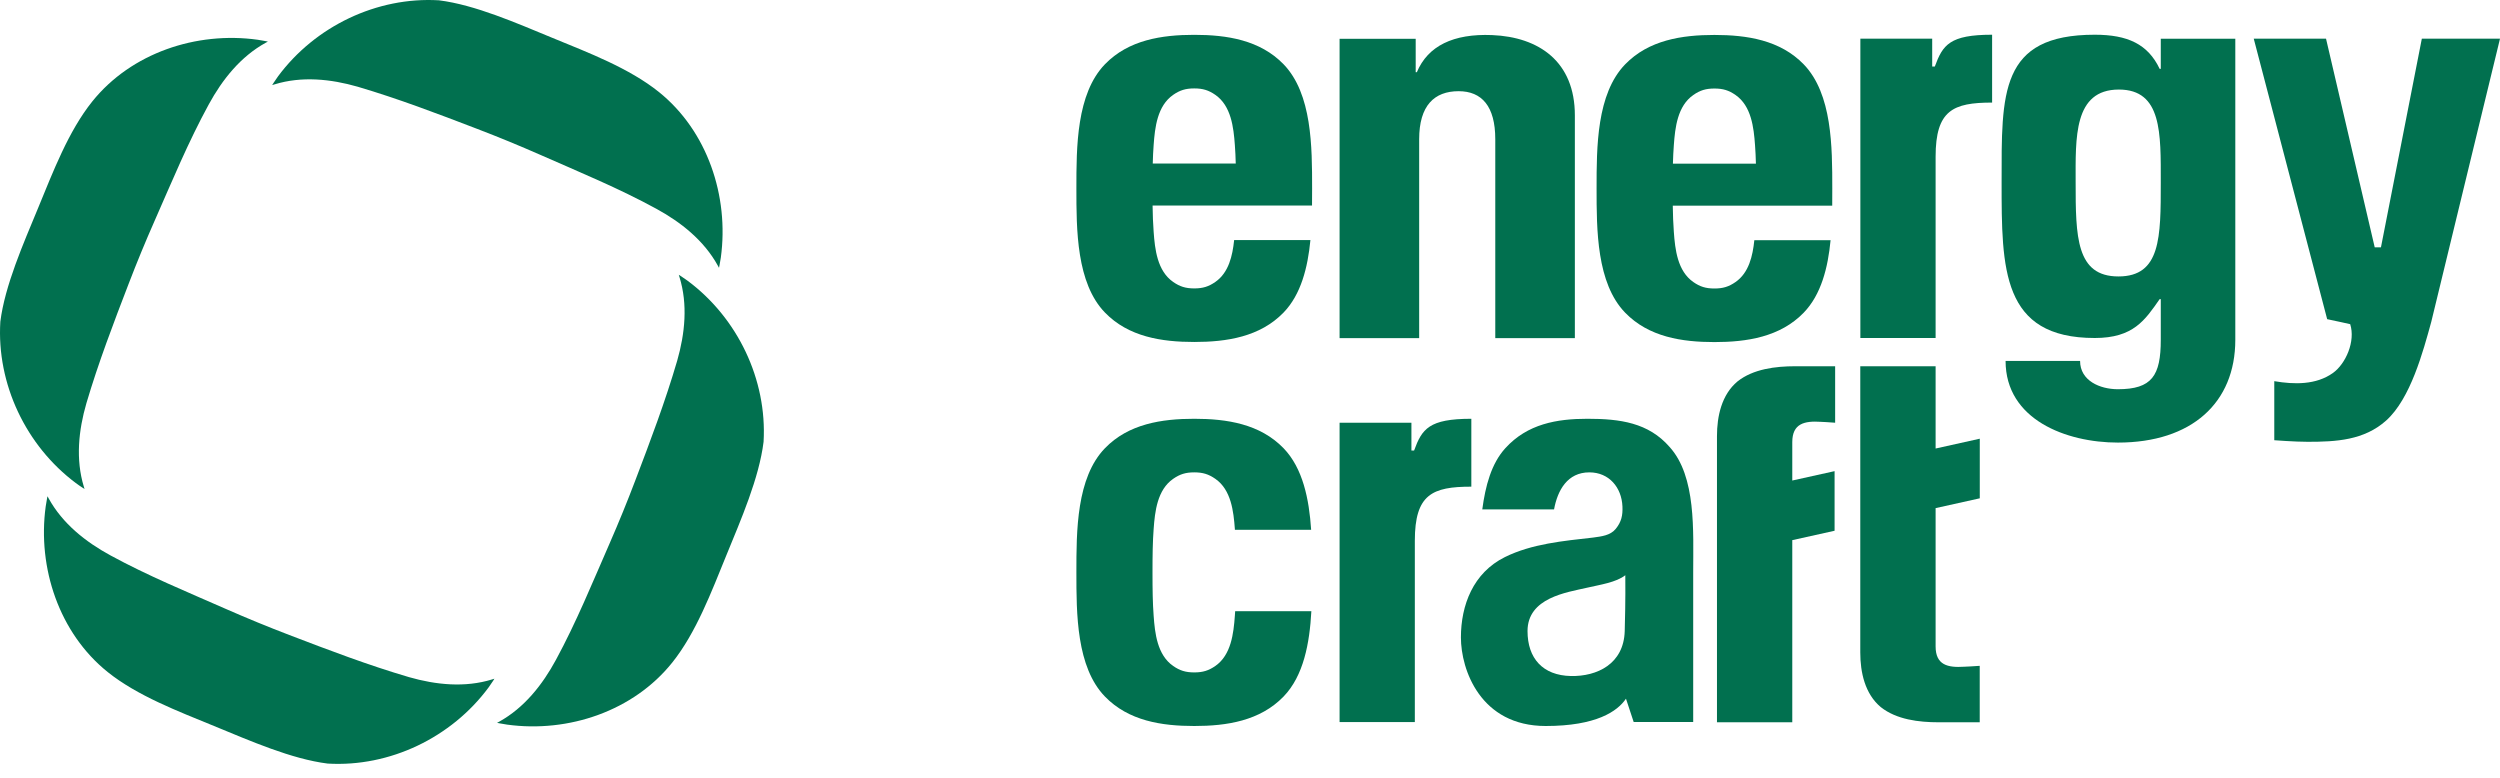
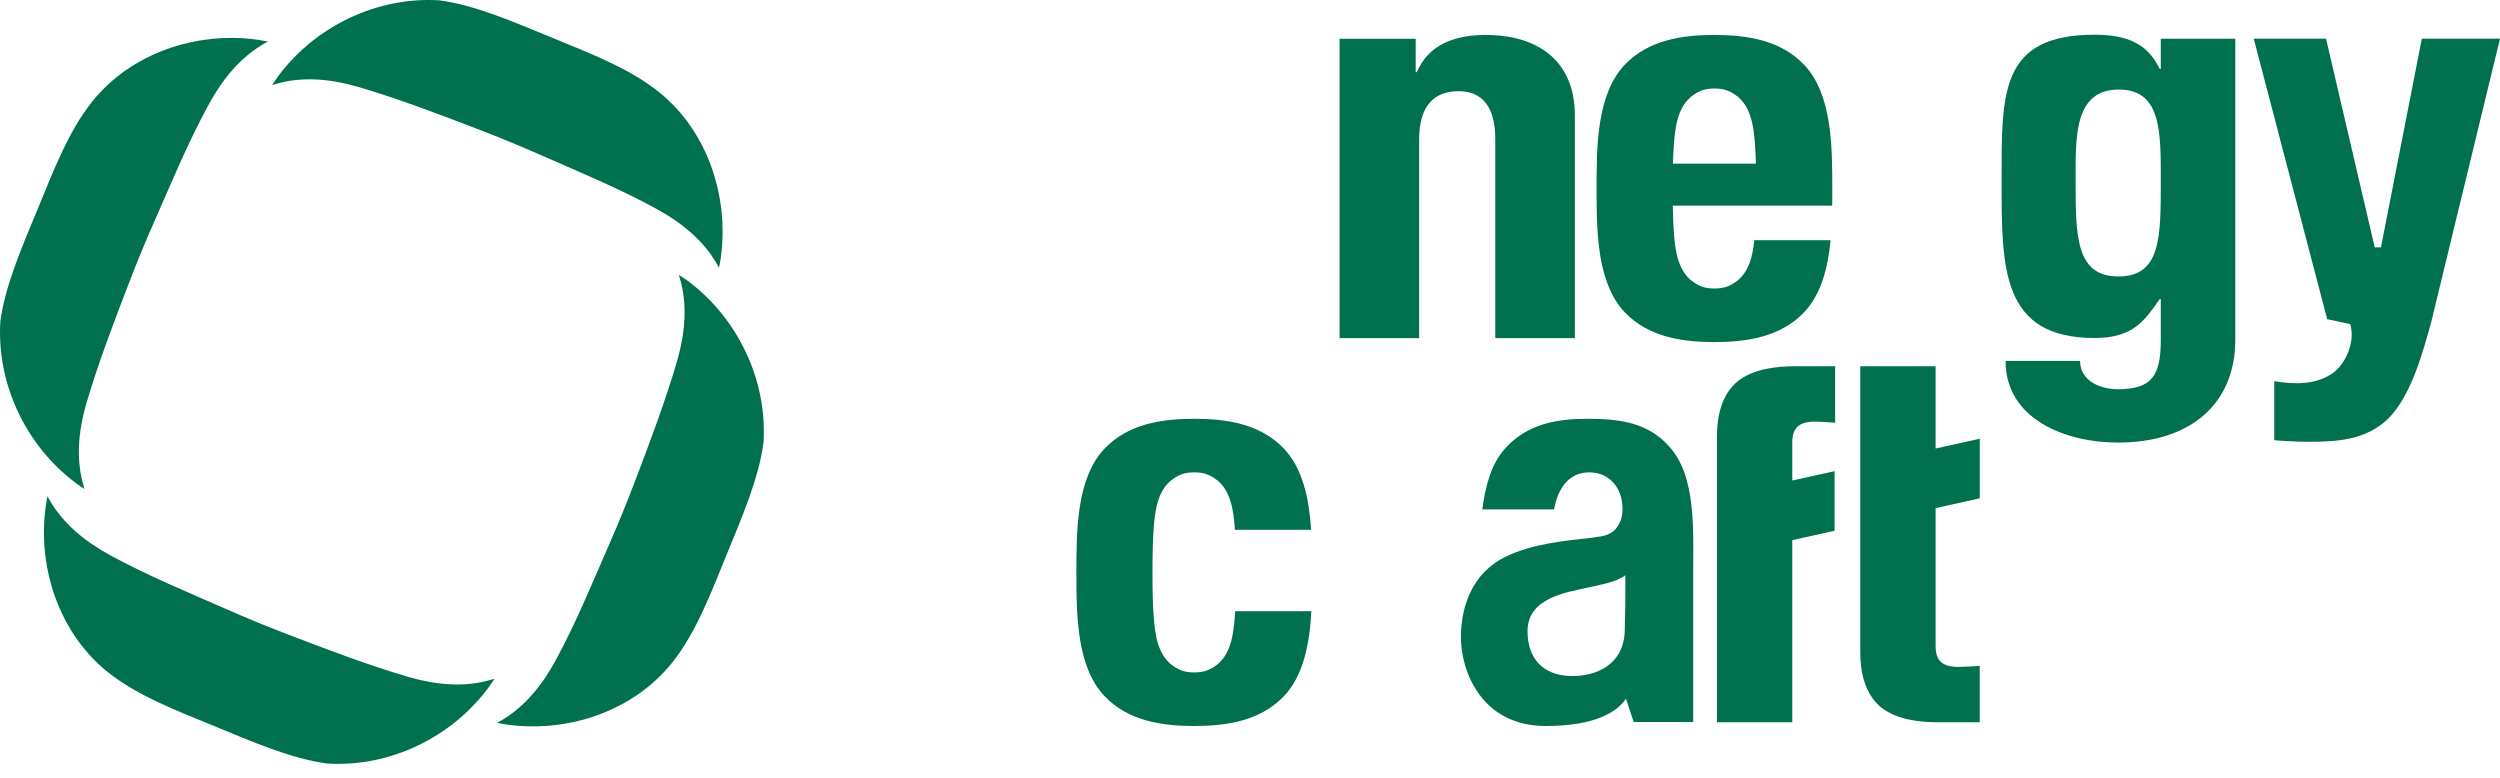
<svg xmlns="http://www.w3.org/2000/svg" width="90" height="28" viewBox="0 0 90 28" fill="none">
  <path d="M48.225 1.397L48.225 12.173H51.09L51.09 5.012C51.09 3.799 51.636 3.283 52.51 3.283C53.346 3.283 53.83 3.825 53.83 5.012L53.83 12.173H56.695L56.695 4.153C56.695 2.216 55.401 1.332 53.716 1.263C52.319 1.205 51.402 1.656 51.007 2.599H50.965V1.397H48.225Z" fill="#01704F" />
-   <path d="M48.225 15.218L48.225 25.994H50.934V19.468C50.934 17.796 51.559 17.52 52.968 17.52V15.076C51.442 15.076 51.19 15.442 50.907 16.22H50.811V15.218H48.225Z" fill="#01704F" />
  <path d="M74.723 6.563C74.723 4.97 74.641 3.224 76.28 3.224C77.835 3.224 77.788 4.803 77.788 6.563C77.788 8.546 77.788 9.952 76.264 9.952C74.74 9.952 74.723 8.524 74.723 6.563ZM80.471 1.395H77.788V2.48H77.748C77.324 1.585 76.59 1.25 75.411 1.25C71.977 1.25 72.058 3.364 72.058 6.563C72.058 9.677 72.058 12.168 75.411 12.168C76.801 12.168 77.22 11.525 77.748 10.768H77.788V12.234C77.788 13.527 77.468 14.012 76.244 14.012C75.599 14.012 74.883 13.707 74.883 12.994H72.201C72.201 15.106 74.381 15.933 76.244 15.933C78.904 15.933 80.471 14.497 80.471 12.234V1.395Z" fill="#01704F" />
-   <path d="M66.973 1.392L66.973 12.168H69.682V5.642C69.682 3.97 70.307 3.693 71.716 3.693V1.25C70.19 1.25 69.938 1.616 69.654 2.394H69.559V1.392H66.973Z" fill="#01704F" />
  <path fill-rule="evenodd" clip-rule="evenodd" d="M69.682 13.185H66.97V23.487C66.97 24.201 67.135 24.977 67.708 25.456C68.276 25.907 69.083 26.002 69.784 26.002L71.27 26.002V23.97C71.115 23.985 70.71 24.002 70.71 24.002C70.118 24.041 69.682 23.942 69.682 23.27V18.292L71.272 17.939V15.793L69.682 16.147V13.185Z" fill="#01704F" />
  <path fill-rule="evenodd" clip-rule="evenodd" d="M64.522 26.002H61.811V15.701C61.811 14.987 61.976 14.211 62.549 13.732C63.117 13.281 63.923 13.185 64.625 13.185L66.065 13.185V15.218C65.91 15.203 65.551 15.186 65.551 15.186C64.959 15.147 64.522 15.246 64.522 15.917V17.299L66.045 16.961V19.107L64.522 19.445V26.002Z" fill="#01704F" />
  <path d="M81.874 13.722V15.848C81.874 15.848 82.608 15.905 83.079 15.905C84.096 15.905 85.103 15.853 85.9 15.141C86.78 14.352 87.232 12.653 87.525 11.589L90 1.393H87.186L85.714 8.905H85.49L83.737 1.393H81.135L83.778 11.49C84.027 11.54 84.607 11.67 84.607 11.67C84.804 12.285 84.447 13.098 83.986 13.427C83.377 13.862 82.586 13.844 81.874 13.722Z" fill="#01704F" />
-   <path fill-rule="evenodd" clip-rule="evenodd" d="M47.175 8.642C47.079 9.636 46.835 10.604 46.208 11.252C45.359 12.128 44.163 12.311 42.993 12.311C41.823 12.311 40.626 12.128 39.778 11.252C38.75 10.19 38.75 8.27 38.75 6.781C38.75 5.293 38.751 3.375 39.778 2.313C40.626 1.437 41.823 1.254 42.993 1.254C44.163 1.254 45.359 1.437 46.208 2.313C47.236 3.375 47.236 5.295 47.236 6.784C47.236 6.982 47.236 7.188 47.233 7.399H41.493C41.498 7.746 41.509 8.051 41.531 8.342C41.576 8.979 41.663 9.755 42.234 10.15C42.474 10.317 42.683 10.383 42.993 10.383C43.303 10.383 43.512 10.317 43.752 10.15C44.235 9.815 44.371 9.207 44.429 8.642H47.175ZM44.455 5.223C44.471 5.434 44.481 5.652 44.487 5.888H41.499C41.505 5.652 41.515 5.434 41.531 5.223C41.576 4.586 41.663 3.811 42.234 3.415C42.474 3.248 42.683 3.183 42.993 3.183C43.303 3.183 43.512 3.248 43.752 3.415C44.322 3.811 44.409 4.586 44.455 5.223Z" fill="#01704F" />
  <path fill-rule="evenodd" clip-rule="evenodd" d="M65.901 8.646C65.806 9.64 65.561 10.608 64.934 11.256C64.086 12.132 62.889 12.315 61.719 12.315C60.55 12.315 59.353 12.132 58.505 11.256C57.477 10.194 57.477 8.274 57.477 6.785C57.477 5.297 57.477 3.379 58.505 2.317C59.353 1.441 60.55 1.258 61.719 1.258C62.889 1.258 64.086 1.441 64.934 2.317C65.962 3.379 65.962 5.299 65.962 6.788C65.962 6.986 65.962 7.192 65.96 7.403H60.22C60.225 7.75 60.236 8.055 60.258 8.346C60.303 8.983 60.39 9.758 60.961 10.154C61.2 10.321 61.409 10.386 61.719 10.386C62.029 10.386 62.238 10.321 62.478 10.154C62.962 9.819 63.098 9.211 63.156 8.646H65.901ZM63.181 5.227C63.197 5.438 63.207 5.656 63.213 5.891H60.225C60.231 5.656 60.242 5.438 60.258 5.227C60.303 4.59 60.39 3.814 60.961 3.419C61.2 3.252 61.409 3.187 61.719 3.187C62.029 3.187 62.238 3.252 62.478 3.419C63.049 3.814 63.136 4.59 63.181 5.227Z" fill="#01704F" />
  <path fill-rule="evenodd" clip-rule="evenodd" d="M47.201 19.072C47.128 17.967 46.903 16.855 46.208 16.136C45.359 15.259 44.163 15.076 42.993 15.076C41.823 15.076 40.626 15.259 39.778 16.136C38.751 17.197 38.75 19.116 38.75 20.605C38.75 22.094 38.75 24.014 39.778 25.076C40.626 25.953 41.823 26.136 42.993 26.136C44.163 26.136 45.359 25.953 46.208 25.076C46.932 24.328 47.146 23.152 47.209 22.003H44.466C44.462 22.058 44.459 22.112 44.455 22.166C44.409 22.803 44.322 23.579 43.752 23.975C43.512 24.141 43.303 24.207 42.993 24.207C42.683 24.207 42.474 24.141 42.234 23.975C41.663 23.579 41.576 22.803 41.531 22.166C41.497 21.715 41.49 21.231 41.49 20.607C41.49 19.983 41.497 19.498 41.531 19.046C41.576 18.41 41.663 17.633 42.234 17.238C42.474 17.071 42.683 17.005 42.993 17.005C43.303 17.005 43.512 17.071 43.752 17.238C44.322 17.633 44.409 18.41 44.455 19.046C44.455 19.055 44.456 19.064 44.456 19.072H47.201Z" fill="#01704F" />
  <path fill-rule="evenodd" clip-rule="evenodd" d="M58.408 18.232C58.422 18.557 58.37 18.786 58.169 19.036C57.975 19.277 57.659 19.31 57.355 19.352C56.273 19.475 55.145 19.576 54.175 20.056C53.033 20.622 52.593 21.787 52.593 22.948C52.593 24.109 53.297 26.136 55.644 26.136C57.466 26.136 58.23 25.607 58.535 25.153L58.812 25.991H60.955C60.955 24.197 60.955 22.402 60.955 20.607C60.955 19.118 61.069 17.153 60.105 16.09C59.342 15.214 58.32 15.076 57.146 15.076C56.049 15.076 54.987 15.259 54.191 16.136C53.684 16.695 53.476 17.492 53.362 18.338H55.946C56.073 17.646 56.429 17.005 57.216 17.005C57.929 17.005 58.379 17.551 58.408 18.232ZM58.49 22.719C58.456 23.905 57.493 24.356 56.552 24.337C55.537 24.316 54.991 23.697 54.991 22.719C54.991 21.516 56.404 21.327 57.129 21.159C57.608 21.048 58.18 20.968 58.511 20.708C58.511 20.947 58.523 21.532 58.49 22.719Z" fill="#01704F" />
  <path d="M24.436 9.893C24.446 9.927 24.452 9.943 24.462 9.977C24.765 10.957 24.659 12.005 24.381 12.978C23.953 14.445 23.414 15.868 22.871 17.295C22.581 18.06 22.272 18.817 21.944 19.567C21.33 20.97 20.746 22.404 20.015 23.752C19.531 24.648 18.874 25.48 17.972 25.98C17.941 25.997 17.925 26.006 17.894 26.022C17.929 26.03 17.947 26.033 17.983 26.04C18.077 26.059 18.169 26.075 18.261 26.087C20.467 26.388 22.81 25.595 24.204 23.848C25.06 22.777 25.613 21.303 26.143 20.005C26.674 18.706 27.328 17.214 27.489 15.904C27.619 13.661 26.55 11.442 24.754 10.107C24.676 10.049 24.596 9.994 24.512 9.94C24.486 9.923 24.462 9.91 24.436 9.893Z" fill="#01704F" />
  <path d="M17.799 24.433C17.765 24.444 17.749 24.449 17.716 24.459C16.737 24.762 15.691 24.655 14.721 24.376C13.258 23.946 11.838 23.405 10.415 22.86C9.652 22.568 8.896 22.258 8.148 21.929C6.748 21.313 5.318 20.726 3.974 19.993C3.08 19.507 2.25 18.848 1.752 17.943C1.735 17.912 1.726 17.897 1.71 17.865C1.702 17.901 1.699 17.918 1.692 17.954C1.673 18.049 1.657 18.141 1.645 18.233C1.343 20.444 2.133 22.792 3.874 24.191C4.943 25.049 6.413 25.605 7.708 26.137C9.003 26.669 10.492 27.326 11.799 27.489C14.037 27.62 16.252 26.551 17.586 24.752C17.643 24.674 17.698 24.594 17.752 24.51C17.769 24.483 17.783 24.459 17.799 24.433Z" fill="#01704F" />
  <path d="M9.798 3.063C9.832 3.053 9.848 3.047 9.882 3.038C10.861 2.735 11.906 2.843 12.877 3.122C14.34 3.554 15.759 4.095 17.182 4.641C17.945 4.933 18.7 5.244 19.448 5.573C20.848 6.19 22.278 6.778 23.621 7.512C24.515 7.998 25.344 8.658 25.842 9.563C25.859 9.594 25.868 9.609 25.884 9.641C25.892 9.605 25.895 9.588 25.902 9.552C25.921 9.457 25.937 9.365 25.95 9.273C26.252 7.062 25.464 4.714 23.723 3.314C22.655 2.455 21.186 1.898 19.891 1.365C18.596 0.832 17.107 0.175 15.801 0.011C13.563 -0.121 11.347 0.947 10.012 2.745C9.955 2.822 9.9 2.903 9.846 2.987C9.828 3.013 9.815 3.037 9.798 3.063Z" fill="#01704F" />
  <path d="M3.044 17.603C3.033 17.569 3.028 17.553 3.018 17.519C2.719 16.538 2.828 15.49 3.11 14.518C3.543 13.053 4.087 11.632 4.635 10.207C4.928 9.443 5.24 8.687 5.571 7.938C6.189 6.537 6.779 5.105 7.515 3.76C8.002 2.865 8.662 2.037 9.566 1.539C9.597 1.522 9.612 1.514 9.644 1.497C9.609 1.49 9.591 1.486 9.555 1.479C9.461 1.46 9.369 1.444 9.277 1.431C7.072 1.123 4.727 1.907 3.325 3.649C2.466 4.717 1.908 6.188 1.373 7.485C0.838 8.781 0.178 10.272 0.012 11.58C-0.125 13.823 0.935 16.047 2.727 17.388C2.804 17.446 2.884 17.501 2.968 17.555C2.994 17.573 3.018 17.586 3.044 17.603Z" fill="#01704F" />
</svg>